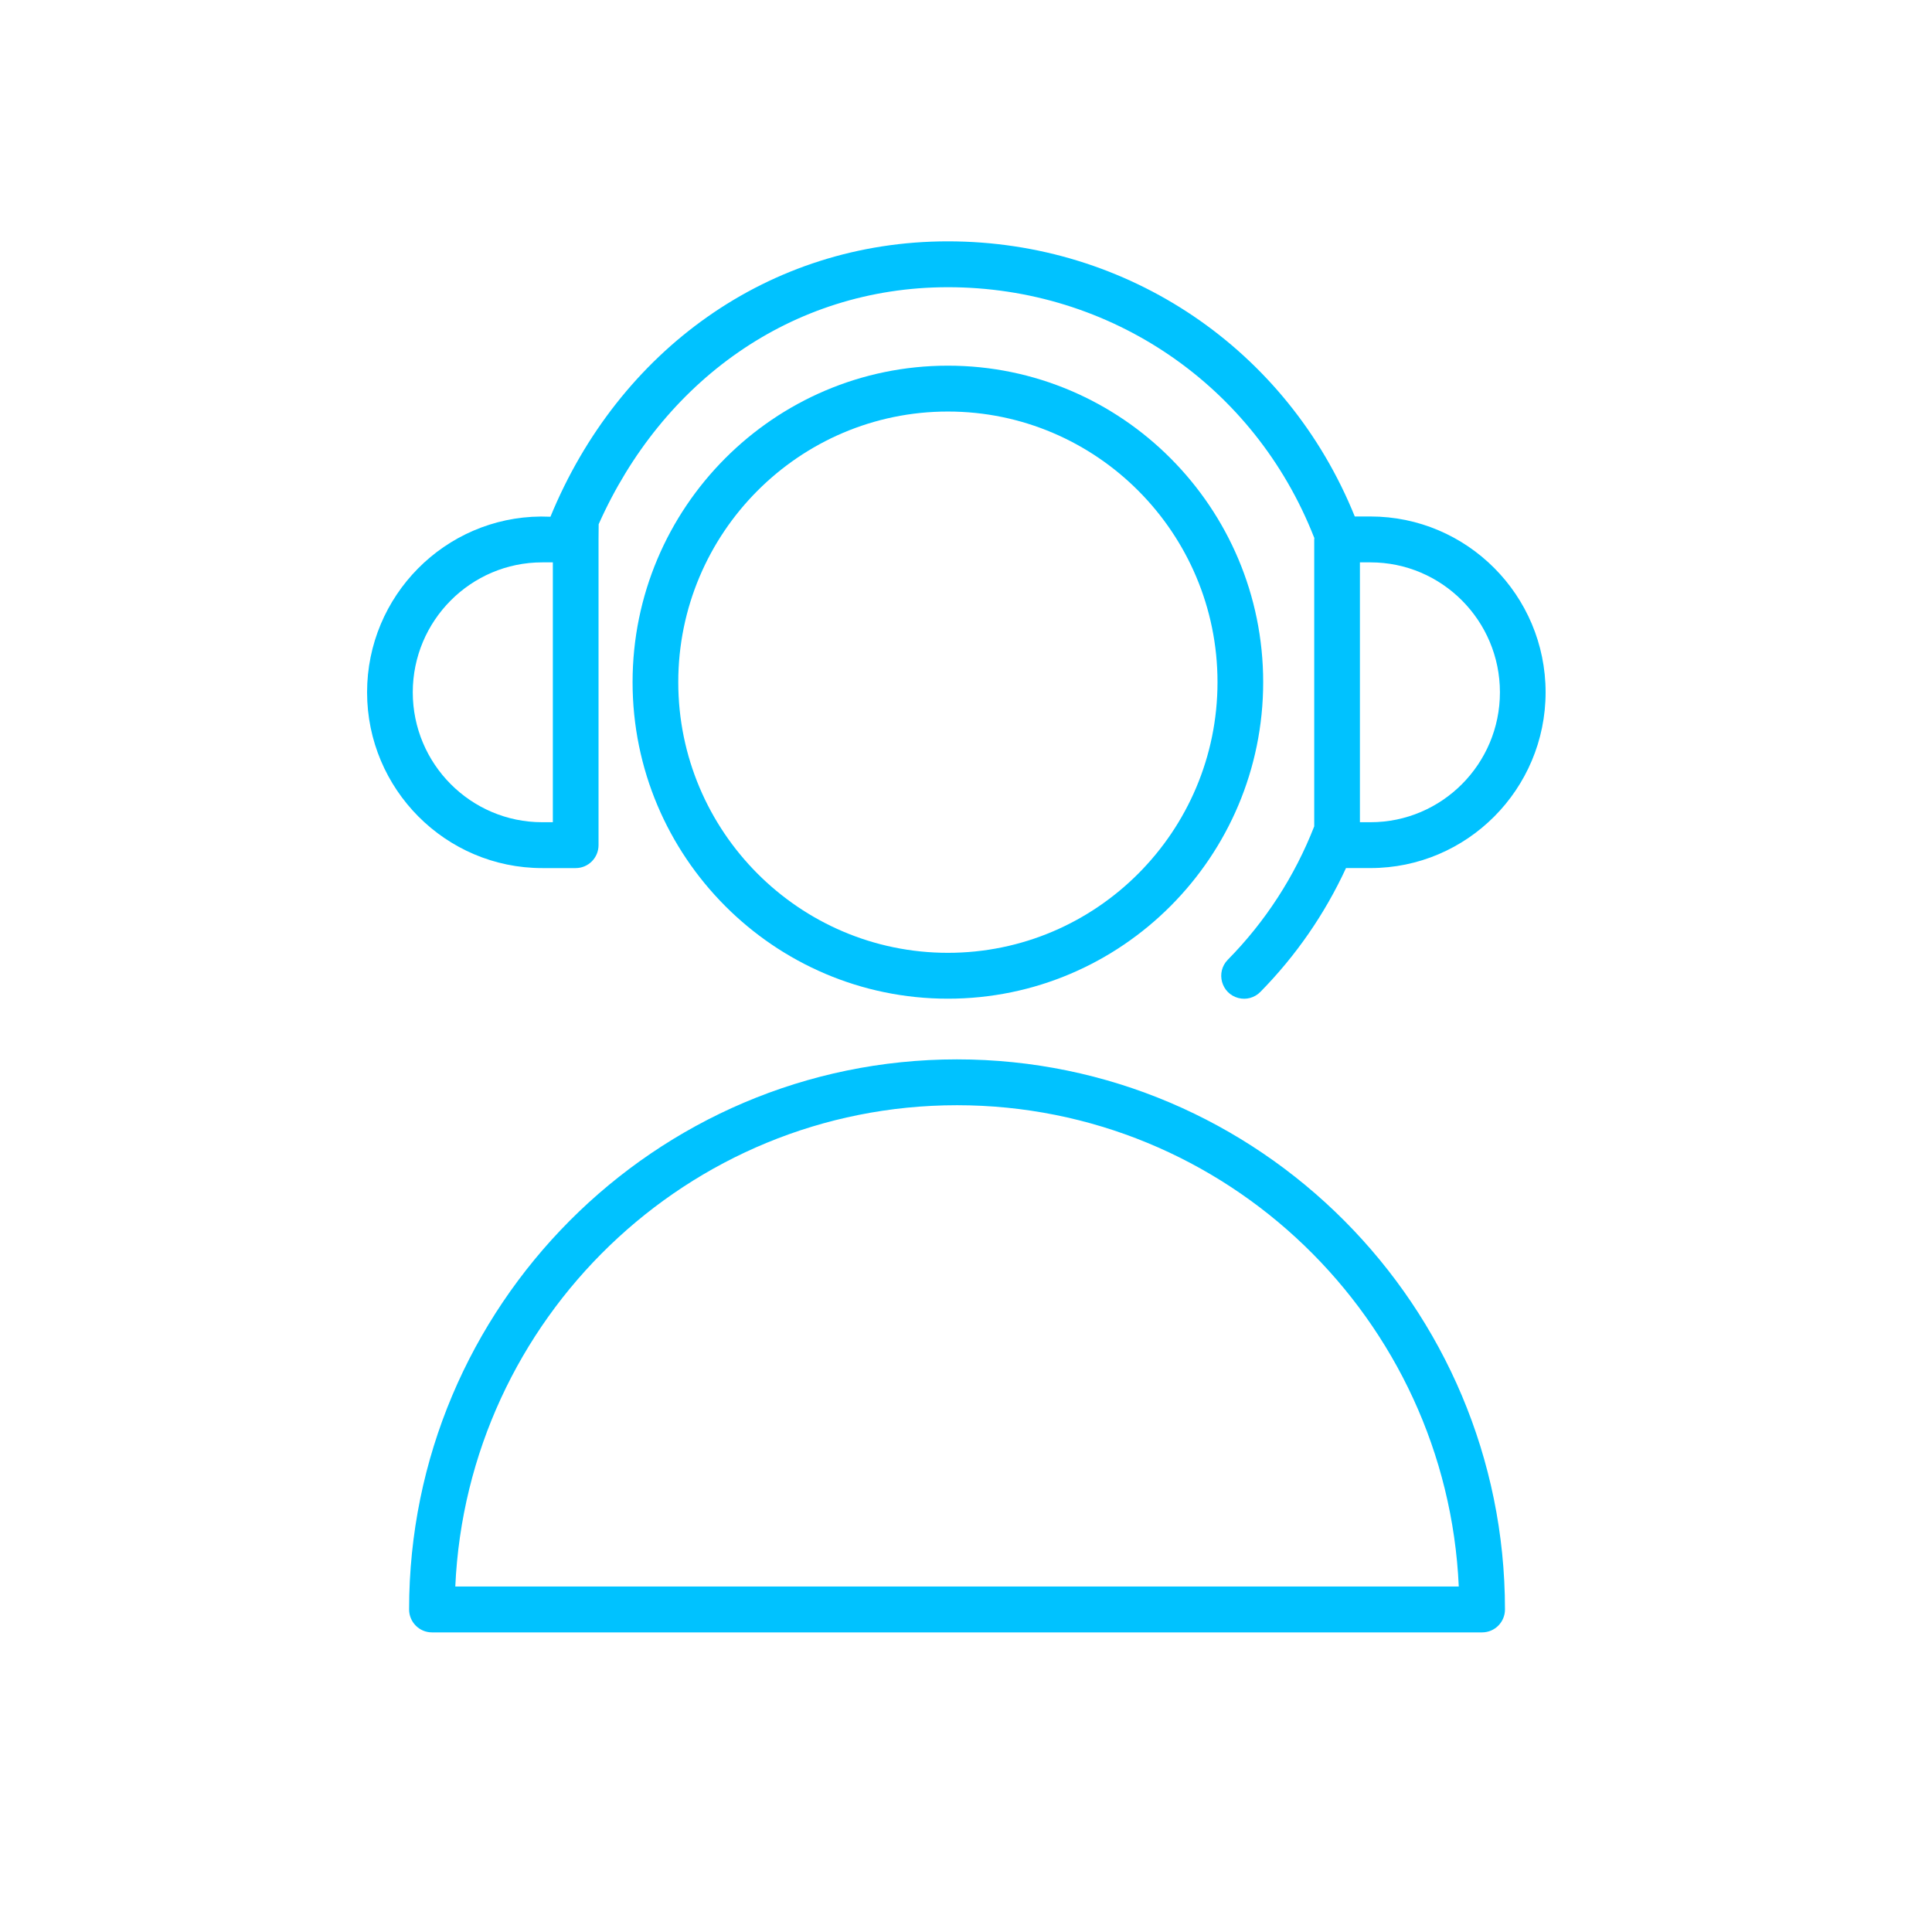
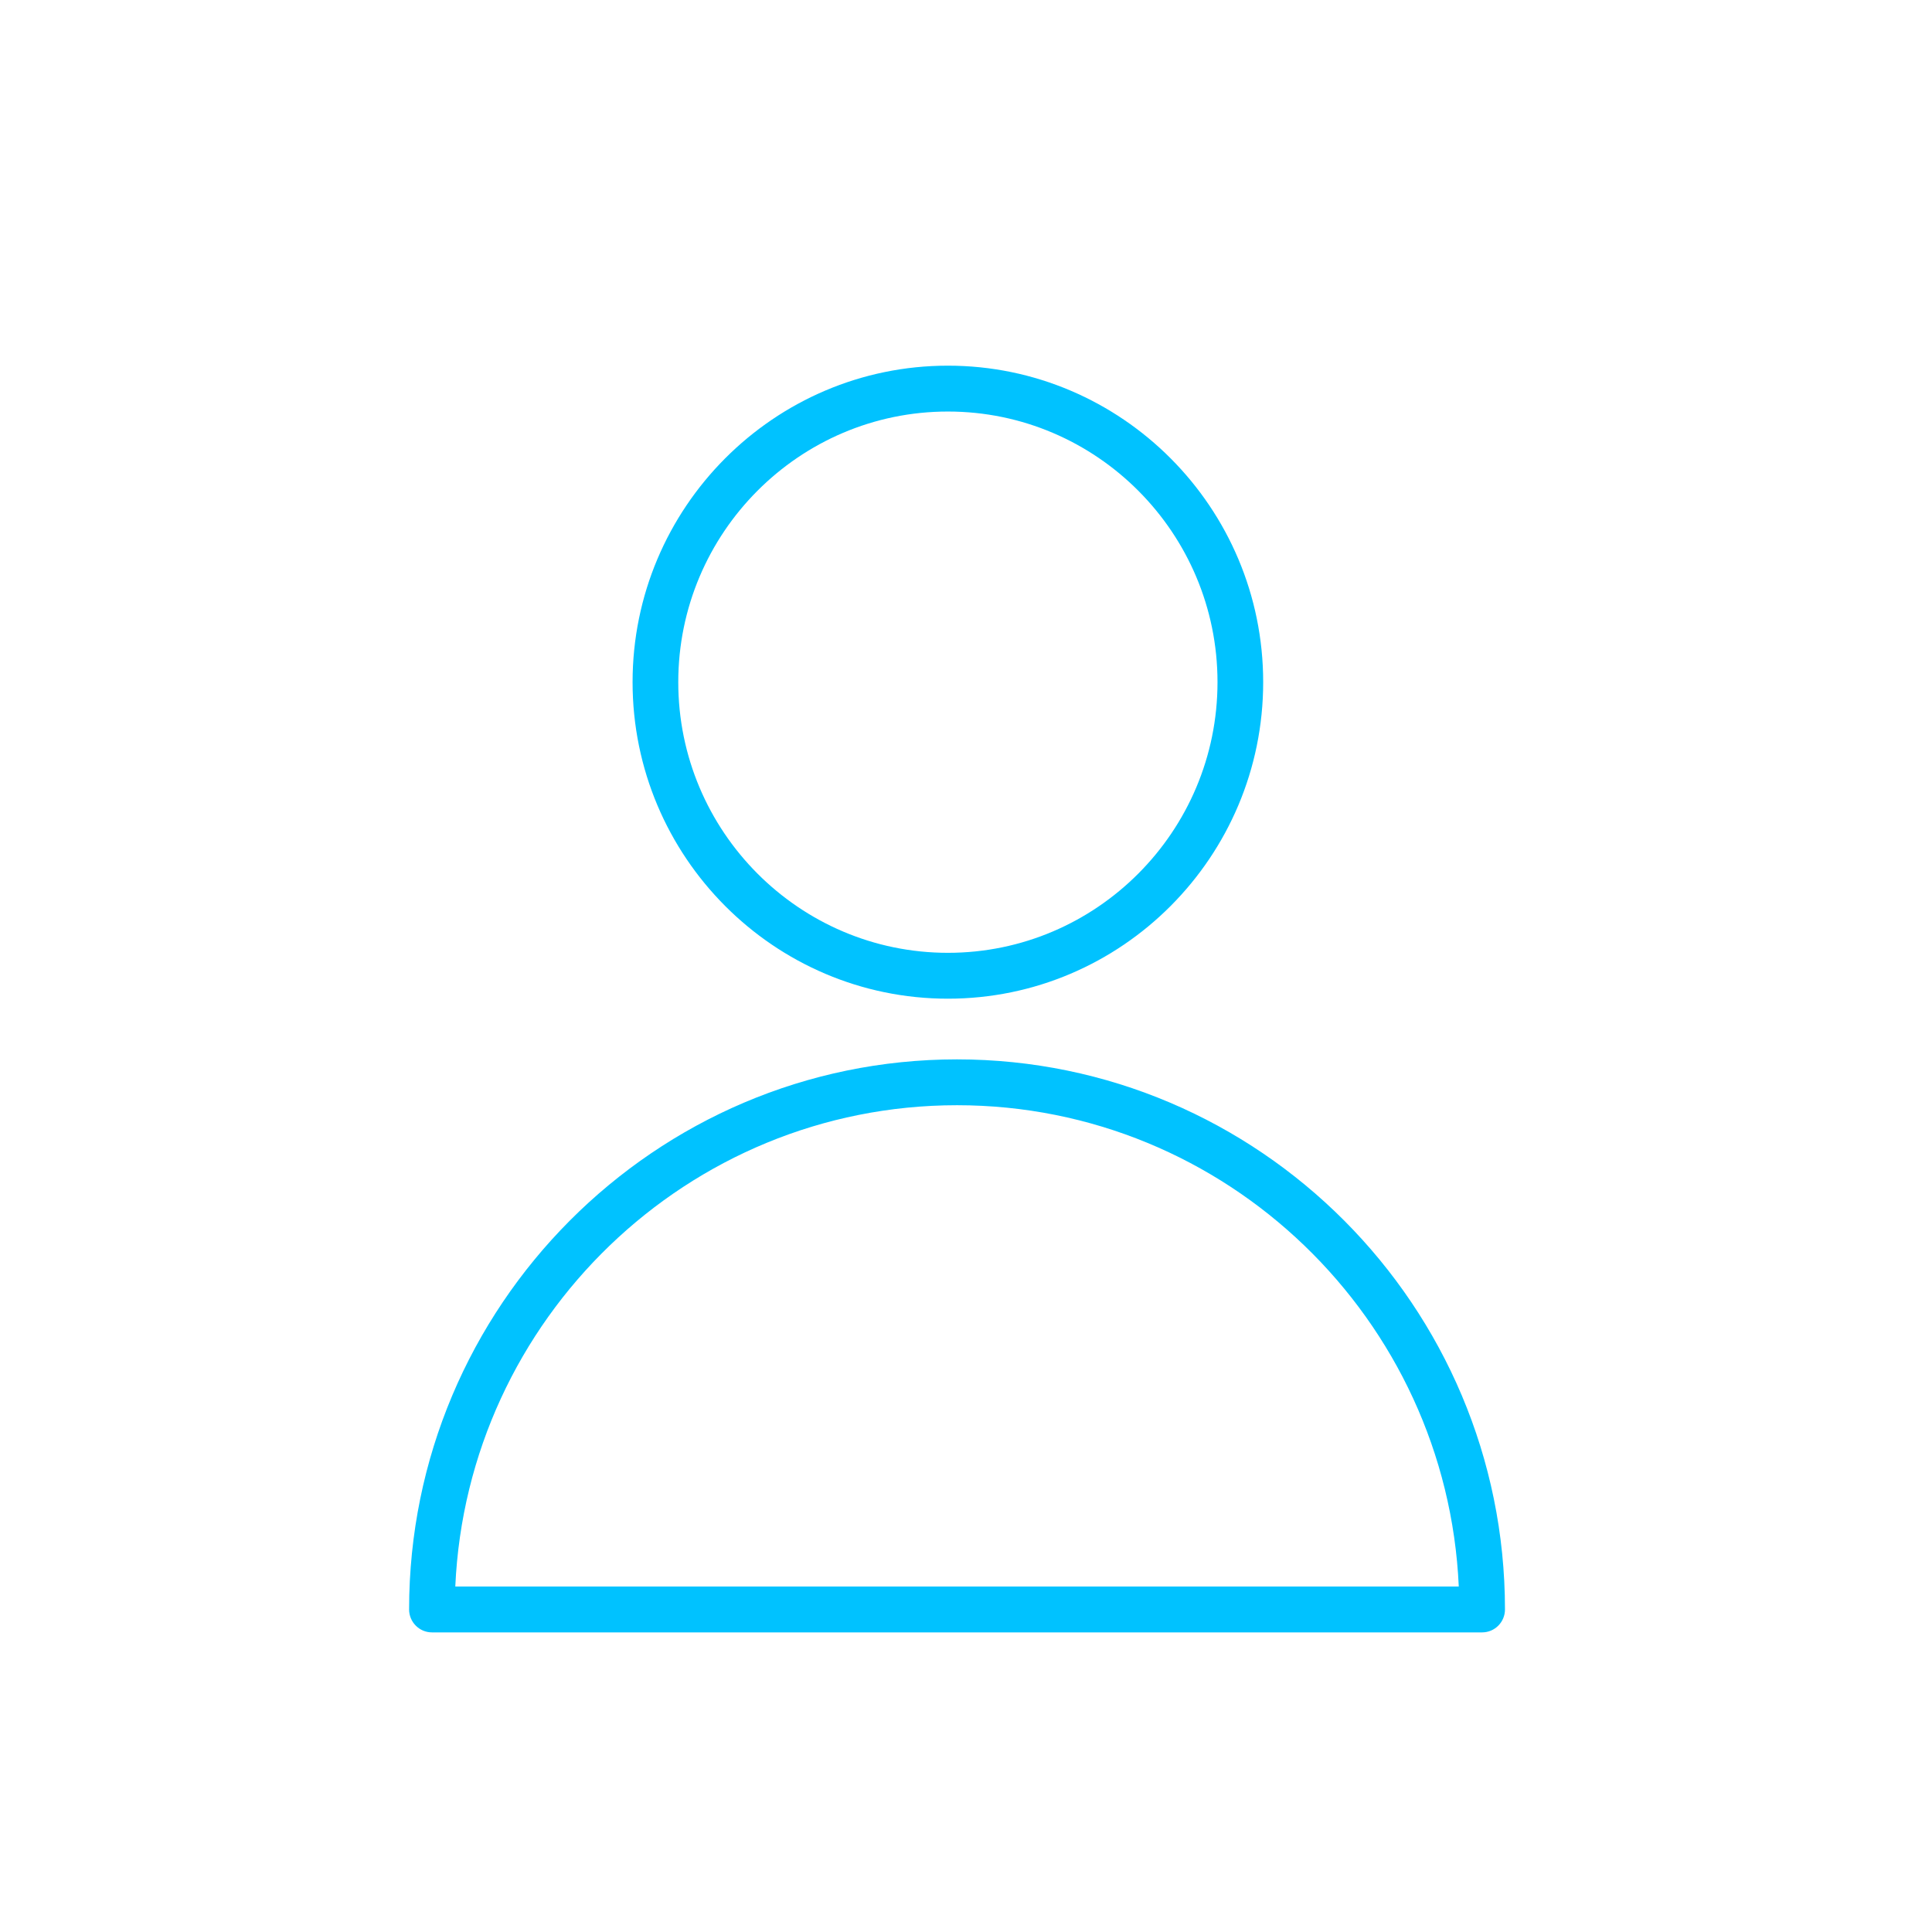
<svg xmlns="http://www.w3.org/2000/svg" viewBox="1950 2450 100 100" width="100" height="100" data-guides="{&quot;vertical&quot;:[],&quot;horizontal&quot;:[]}">
  <rect x="1950" y="2450" width="100" height="100" fill="#333333" stroke="none" />
  <path fill="#ffffff" stroke="none" fill-opacity="1" stroke-width="1" stroke-opacity="1" color="rgb(51, 51, 51)" fill-rule="evenodd" font-size-adjust="none" x="0" y="0" width="100" height="100" rx="50" ry="50" id="tSvge8420eb4c9" title="Rectangle 6" d="M 1950 2450 C 1983.333 2450 2016.667 2450 2050 2450C 2050 2483.333 2050 2516.667 2050 2550C 2016.667 2550 1983.333 2550 1950 2550C 1950 2516.667 1950 2483.333 1950 2450Z" />
  <path fill="#00c2ff" stroke="#000000" fill-opacity="1" stroke-width="0" stroke-opacity="1" color="rgb(51, 51, 51)" fill-rule="evenodd" font-size-adjust="none" id="tSvgfd030c1a4e" title="Path 8" d="M 1999.534 2504.833 C 1983.897 2504.833 1971.175 2517.606 1971.175 2533.305C 1971.175 2533.96 1971.705 2534.492 1972.358 2534.492C 1990.477 2534.492 2008.596 2534.492 2026.715 2534.492C 2027.368 2534.492 2027.897 2533.96 2027.897 2533.305C 2027.897 2517.606 2015.173 2504.833 1999.534 2504.833ZM 1973.566 2532.118 C 1974.186 2518.276 1985.597 2507.206 1999.534 2507.206C 2013.473 2507.206 2024.885 2518.276 2025.506 2532.118C 2008.192 2532.118 1990.879 2532.118 1973.566 2532.118ZM 1999.064 2468.927 C 1990.064 2468.927 1982.742 2476.276 1982.742 2485.308C 1982.742 2494.342 1990.064 2501.692 1999.064 2501.692C 2008.062 2501.692 2015.382 2494.342 2015.382 2485.308C 2015.382 2476.276 2008.062 2468.927 1999.064 2468.927ZM 1999.064 2499.318 C 1991.368 2499.318 1985.107 2493.033 1985.107 2485.308C 1985.107 2477.585 1991.368 2471.301 1999.064 2471.301C 2006.758 2471.301 2013.018 2477.585 2013.018 2485.308C 2013.018 2493.033 2006.758 2499.318 1999.064 2499.318Z" style="" />
-   <path fill="#00c2ff" stroke="#000000" fill-opacity="1" stroke-width="0" stroke-opacity="1" color="rgb(51, 51, 51)" fill-rule="evenodd" font-size-adjust="none" id="tSvged27cd4aac" title="Path 9" d="M 1978.064 2494.932 C 1978.642 2494.932 1979.22 2494.932 1979.797 2494.932C 1980.45 2494.932 1980.98 2494.4 1980.98 2493.745C 1980.98 2488.47 1980.98 2483.195 1980.98 2477.921C 1980.98 2477.522 1980.987 2477.432 1980.987 2477.133C 1984.268 2469.762 1990.95 2464.866 1999.064 2464.866C 2007.487 2464.866 2014.925 2469.948 2018.014 2477.811C 2018.019 2477.823 2018.027 2477.833 2018.031 2477.844C 2018.03 2477.869 2018.024 2477.894 2018.024 2477.92C 2018.024 2482.871 2018.024 2487.822 2018.024 2492.772C 2017.016 2495.354 2015.495 2497.703 2013.552 2499.674C 2012.913 2500.324 2013.214 2501.426 2014.095 2501.656C 2014.504 2501.764 2014.938 2501.644 2015.235 2501.342C 2017.07 2499.478 2018.571 2497.309 2019.669 2494.931C 2020.091 2494.931 2020.514 2494.931 2020.936 2494.931C 2025.934 2494.931 2030 2490.85 2030 2485.833C 2030 2480.815 2025.934 2476.733 2020.936 2476.733C 2020.665 2476.733 2020.394 2476.733 2020.123 2476.733C 2016.626 2468.076 2008.388 2462.492 1999.063 2462.492C 1989.78 2462.492 1982.017 2468.16 1978.491 2476.746C 1978.491 2476.746 1978.078 2476.741 1977.996 2476.736C 1973.03 2476.773 1969 2480.838 1969 2485.833C 1969.001 2490.851 1973.066 2494.932 1978.064 2494.932ZM 2020.389 2479.108 C 2020.571 2479.108 2020.754 2479.108 2020.937 2479.108C 2024.631 2479.108 2027.636 2482.124 2027.636 2485.834C 2027.636 2489.542 2024.631 2492.558 2020.937 2492.558C 2020.754 2492.558 2020.571 2492.558 2020.389 2492.558C 2020.389 2488.075 2020.389 2483.591 2020.389 2479.108ZM 1978.064 2479.108 C 1978.248 2479.108 1978.431 2479.108 1978.615 2479.108C 1978.615 2483.591 1978.615 2488.075 1978.615 2492.558C 1978.431 2492.558 1978.248 2492.558 1978.064 2492.558C 1974.37 2492.558 1971.365 2489.542 1971.365 2485.834C 1971.365 2482.125 1974.371 2479.108 1978.064 2479.108Z" style="" />
  <defs />
</svg>